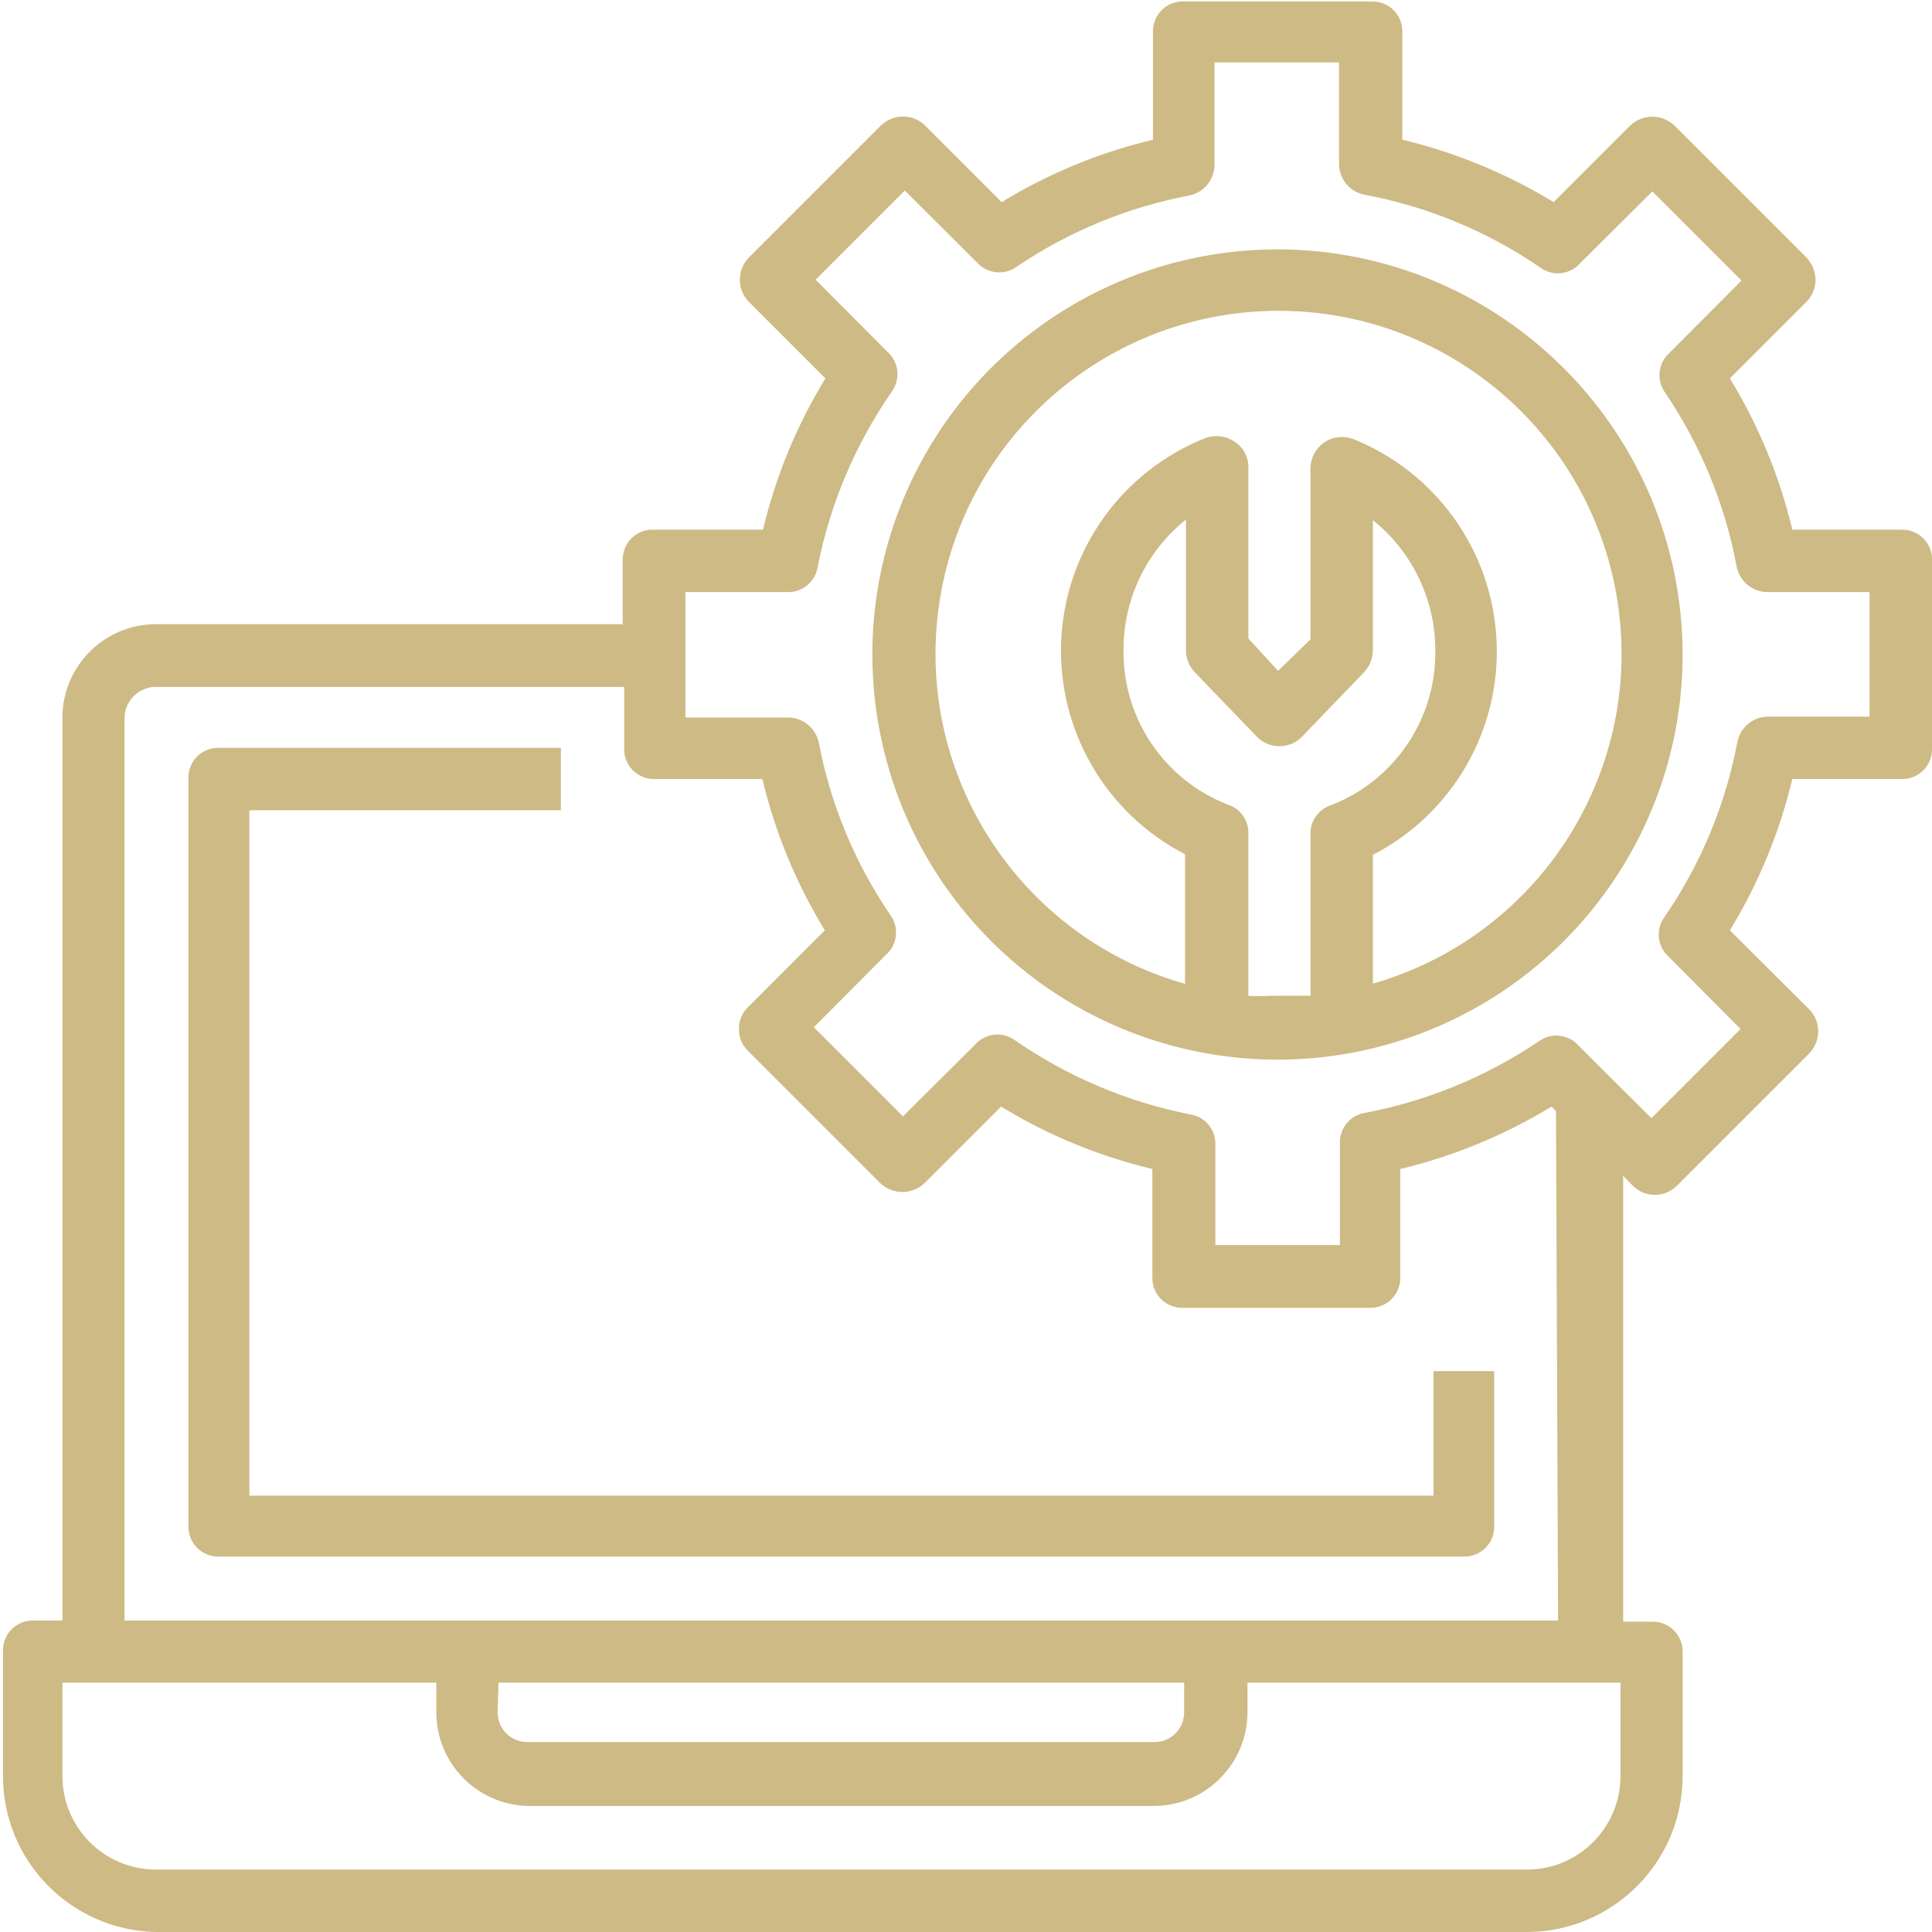
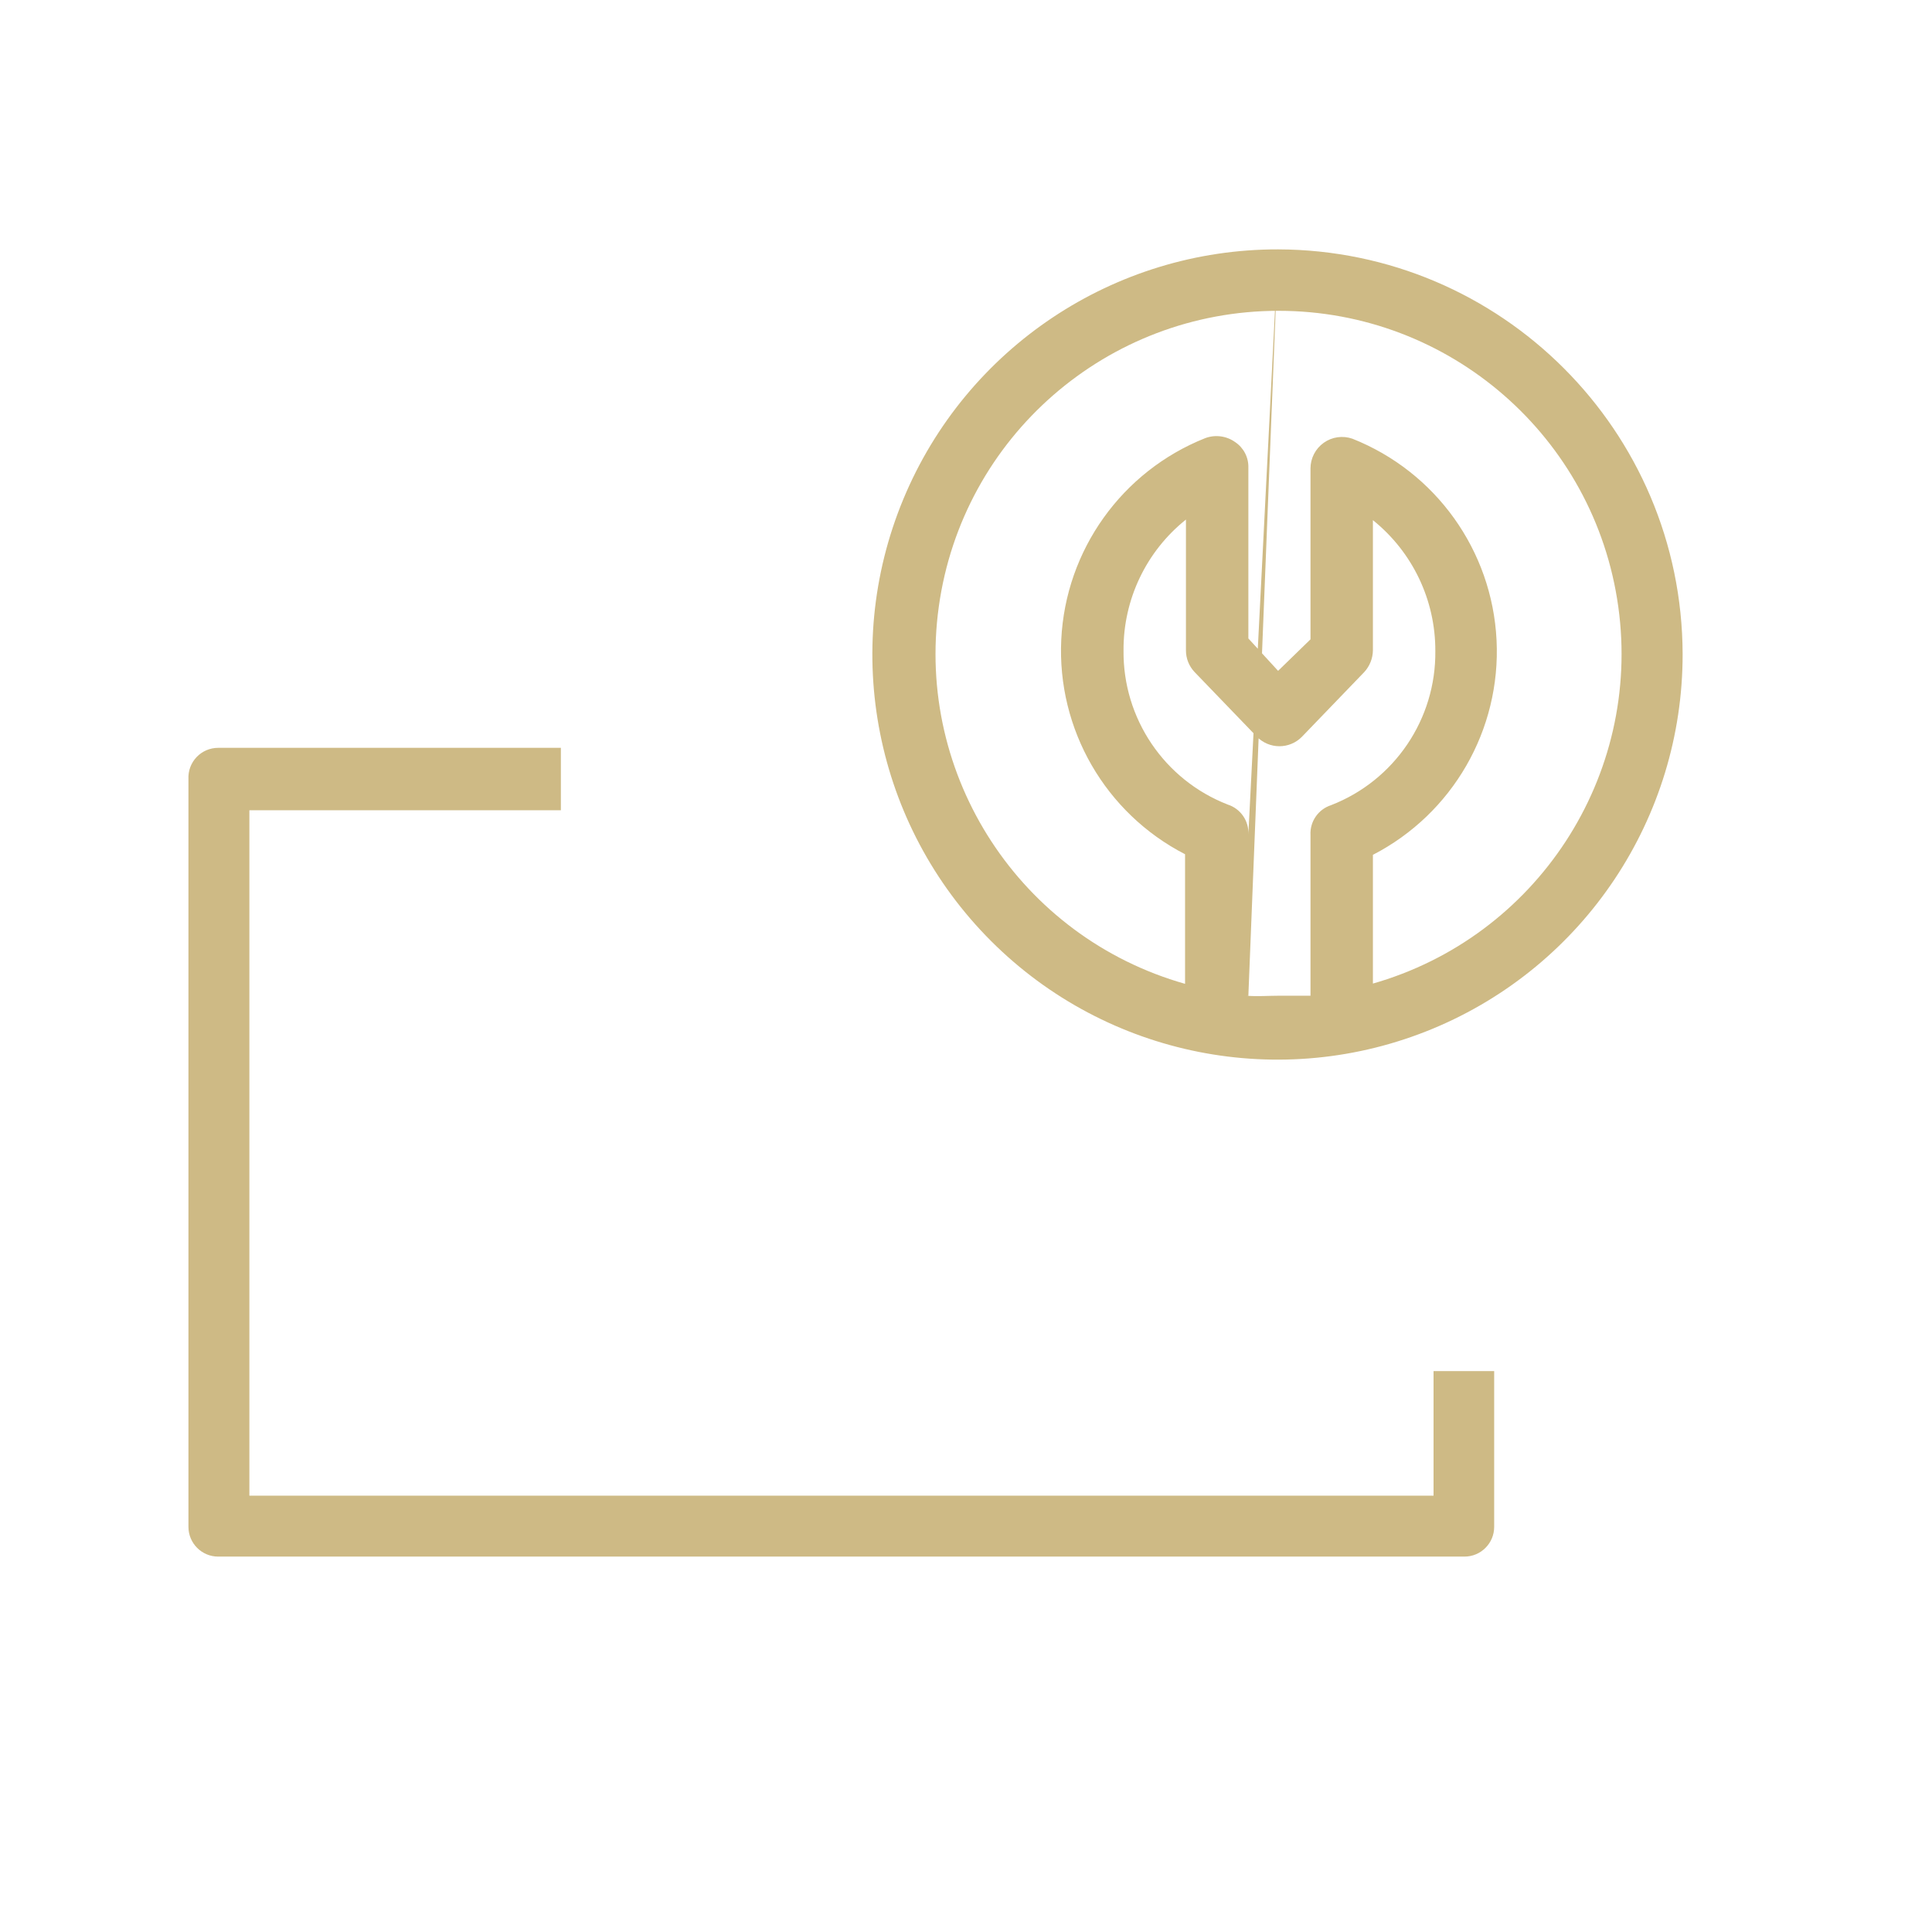
<svg xmlns="http://www.w3.org/2000/svg" width="65px" height="65px" viewBox="0 0 65 65" version="1.1">
  <title>ic_symfony3</title>
  <g id="Page-1" stroke="none" stroke-width="1" fill="none" fill-rule="evenodd">
    <g id="ic_symfony3" fill="#CEBA85" fill-rule="nonzero">
-       <path d="M64,17.82 L60.3,17.82 C59.871,16.024 59.163,14.306 58.2,12.73 L60.78,10.15 C60.974,9.952 61.081,9.687 61.08,9.41 C61.077,9.134 60.97,8.87 60.78,8.67 L56.33,4.22 C55.914,3.829 55.266,3.829 54.85,4.22 L52.27,6.8 C50.693,5.839 48.976,5.131 47.18,4.7 L47.18,1.05 C47.18,0.498 46.732,0.05 46.18,0.05 L39.84,0.05 C39.566,0.036 39.299,0.136 39.1,0.325 C38.902,0.514 38.79,0.776 38.79,1.05 L38.79,4.7 C36.994,5.129 35.276,5.837 33.7,6.8 L31.12,4.22 C30.922,4.026 30.657,3.919 30.38,3.92 C30.104,3.921 29.839,4.028 29.64,4.22 L25.19,8.67 C25,8.87 24.893,9.134 24.89,9.41 C24.889,9.687 24.996,9.952 25.19,10.15 L27.77,12.73 C26.807,14.306 26.099,16.024 25.67,17.82 L22,17.82 C21.726,17.806 21.459,17.906 21.26,18.095 C21.062,18.284 20.95,18.546 20.95,18.82 L20.95,21 L5.24,21 C3.52,21.005 2.122,22.39 2.1,24.11 L2.1,54.52 L1.1,54.52 C0.548,54.52 0.1,54.968 0.1,55.52 L0.1,59.72 C0.083,62.589 2.372,64.94 5.24,65 L51.37,65 C54.262,64.994 56.604,62.652 56.61,59.76 L56.61,55.56 C56.61,55.008 56.162,54.56 55.61,54.56 L54.61,54.56 L54.61,39.56 L54.93,39.89 C55.127,40.088 55.395,40.2 55.675,40.2 C55.955,40.2 56.223,40.088 56.42,39.89 L60.87,35.44 C61.062,35.241 61.169,34.976 61.17,34.7 C61.171,34.423 61.064,34.158 60.87,33.96 L58.2,31.3 C59.163,29.724 59.871,28.006 60.3,26.21 L64,26.21 C64.274,26.21 64.536,26.098 64.725,25.9 C64.914,25.701 65.014,25.434 65,25.16 L65,18.87 C65.014,18.596 64.914,18.329 64.725,18.13 C64.536,17.932 64.274,17.82 64,17.82 Z M54.52,59.76 C54.514,61.496 53.106,62.9 51.37,62.9 L5.24,62.9 C3.508,62.895 2.105,61.492 2.1,59.76 L2.1,56.61 L14.68,56.61 L14.68,57.61 C14.68,59.346 16.084,60.754 17.82,60.76 L38.82,60.76 C40.557,60.755 41.965,59.347 41.97,57.61 L41.97,56.61 L54.52,56.61 L54.52,59.76 Z M16.77,56.61 L39.84,56.61 L39.84,57.61 C39.84,57.884 39.728,58.146 39.53,58.335 C39.331,58.524 39.064,58.624 38.79,58.61 L17.79,58.61 C17.516,58.624 17.249,58.524 17.05,58.335 C16.852,58.146 16.74,57.884 16.74,57.61 L16.77,56.61 Z M52.42,54.52 L4.19,54.52 L4.19,24.11 C4.22,23.571 4.651,23.14 5.19,23.11 L21,23.11 L21,25.21 C21,25.762 21.448,26.21 22,26.21 L25.65,26.21 C26.079,28.006 26.787,29.724 27.75,31.3 L25.17,33.88 C24.968,34.073 24.856,34.341 24.86,34.62 C24.856,34.899 24.968,35.167 25.17,35.36 L29.62,39.81 C30.036,40.201 30.684,40.201 31.1,39.81 L33.68,37.23 C35.256,38.193 36.974,38.901 38.77,39.33 L38.77,43 C38.77,43.274 38.882,43.536 39.08,43.725 C39.279,43.914 39.546,44.014 39.82,44 L46.11,44 C46.662,44 47.11,43.552 47.11,43 L47.11,39.33 C48.906,38.899 50.623,38.191 52.2,37.23 L52.35,37.38 L52.42,54.52 Z M62.9,24.11 L59.45,24.11 C58.957,24.129 58.543,24.486 58.45,24.97 C58.052,27.079 57.218,29.082 56,30.85 C55.697,31.261 55.753,31.835 56.13,32.18 L58.56,34.62 L55.56,37.62 L53.12,35.19 C52.795,34.811 52.24,34.73 51.82,35 C50.044,36.208 48.04,37.039 45.93,37.44 C45.437,37.515 45.074,37.941 45.08,38.44 L45.08,41.89 L40.89,41.89 L40.89,38.49 C40.895,37.988 40.527,37.56 40.03,37.49 C37.92,37.072 35.919,36.224 34.15,35 C33.739,34.697 33.165,34.753 32.82,35.13 L30.38,37.56 L27.38,34.56 L29.81,32.12 C30.173,31.799 30.253,31.263 30,30.85 C28.786,29.091 27.952,27.099 27.55,25 C27.457,24.516 27.043,24.159 26.55,24.14 L23.06,24.14 L23.06,19.92 L26.51,19.92 C27.009,19.926 27.435,19.563 27.51,19.07 C27.927,16.956 28.774,14.951 30,13.18 C30.303,12.769 30.247,12.195 29.87,11.85 L27.44,9.41 L30.44,6.41 L32.88,8.84 C33.225,9.217 33.799,9.273 34.21,8.97 C35.958,7.788 37.928,6.975 40,6.58 C40.484,6.487 40.841,6.073 40.86,5.58 L40.86,2.1 L45.05,2.1 L45.05,5.55 C45.068,6.04 45.42,6.453 45.9,6.55 C48.022,6.945 50.039,7.78 51.82,9 C52.231,9.303 52.805,9.247 53.15,8.87 L55.59,6.44 L58.59,9.44 L56.16,11.88 C55.791,12.213 55.723,12.767 56,13.18 C57.209,14.954 58.037,16.96 58.43,19.07 C58.527,19.55 58.94,19.902 59.43,19.92 L62.9,19.92 L62.9,24.11 Z" id="Shape" />
-       <path d="M43,8.39 C37.484,8.382 32.506,11.7 30.391,16.795 C28.277,21.89 29.441,27.757 33.342,31.658 C37.243,35.559 43.11,36.723 48.205,34.609 C53.3,32.494 56.618,27.516 56.61,22 C56.588,14.493 50.507,8.412 43,8.39 L43,8.39 Z M42,33.5 L42,28.07 C42.022,27.619 41.739,27.209 41.31,27.07 C39.173,26.241 37.774,24.172 37.8,21.88 C37.79,20.169 38.564,18.548 39.9,17.48 L39.9,21.88 C39.899,22.152 40.003,22.413 40.19,22.61 L42.29,24.79 C42.489,24.992 42.761,25.106 43.045,25.106 C43.329,25.106 43.601,24.992 43.8,24.79 L45.9,22.61 C46.083,22.411 46.186,22.151 46.19,21.88 L46.19,17.5 C47.523,18.571 48.296,20.19 48.29,21.9 C48.316,24.192 46.917,26.261 44.78,27.09 C44.351,27.229 44.068,27.639 44.09,28.09 L44.09,33.5 L43.04,33.5 C42.68,33.5 42.28,33.53 41.94,33.5 L42,33.5 Z M46.19,33.1 L46.19,28.76 C48.872,27.376 50.499,24.553 50.35,21.538 C50.202,18.523 48.305,15.873 45.5,14.76 C45.176,14.647 44.817,14.697 44.537,14.896 C44.257,15.095 44.09,15.417 44.09,15.76 L44.09,21.51 L43,22.57 L42,21.48 L42,15.73 C42.009,15.385 41.838,15.06 41.55,14.87 C41.259,14.664 40.884,14.616 40.55,14.74 C37.746,15.856 35.851,18.507 35.705,21.521 C35.559,24.536 37.187,27.358 39.87,28.74 L39.87,33.1 C34.328,31.53 30.792,26.114 31.585,20.409 C32.377,14.704 37.255,10.457 43.015,10.457 C48.775,10.457 53.653,14.704 54.445,20.409 C55.238,26.114 51.702,31.53 46.16,33.1 L46.19,33.1 Z M48.23,50.32 L8.39,50.32 L8.39,27.26 L18.87,27.26 L18.87,25.16 L7.34,25.16 C7.066,25.16 6.804,25.272 6.615,25.47 C6.426,25.669 6.326,25.936 6.34,26.21 L6.34,51.37 C6.34,51.922 6.788,52.37 7.34,52.37 L49.27,52.37 C49.822,52.37 50.27,51.922 50.27,51.37 L50.27,46.13 L48.23,46.13 L48.23,50.32 Z" id="Shape" />
+       <path d="M43,8.39 C37.484,8.382 32.506,11.7 30.391,16.795 C28.277,21.89 29.441,27.757 33.342,31.658 C37.243,35.559 43.11,36.723 48.205,34.609 C53.3,32.494 56.618,27.516 56.61,22 C56.588,14.493 50.507,8.412 43,8.39 L43,8.39 Z L42,28.07 C42.022,27.619 41.739,27.209 41.31,27.07 C39.173,26.241 37.774,24.172 37.8,21.88 C37.79,20.169 38.564,18.548 39.9,17.48 L39.9,21.88 C39.899,22.152 40.003,22.413 40.19,22.61 L42.29,24.79 C42.489,24.992 42.761,25.106 43.045,25.106 C43.329,25.106 43.601,24.992 43.8,24.79 L45.9,22.61 C46.083,22.411 46.186,22.151 46.19,21.88 L46.19,17.5 C47.523,18.571 48.296,20.19 48.29,21.9 C48.316,24.192 46.917,26.261 44.78,27.09 C44.351,27.229 44.068,27.639 44.09,28.09 L44.09,33.5 L43.04,33.5 C42.68,33.5 42.28,33.53 41.94,33.5 L42,33.5 Z M46.19,33.1 L46.19,28.76 C48.872,27.376 50.499,24.553 50.35,21.538 C50.202,18.523 48.305,15.873 45.5,14.76 C45.176,14.647 44.817,14.697 44.537,14.896 C44.257,15.095 44.09,15.417 44.09,15.76 L44.09,21.51 L43,22.57 L42,21.48 L42,15.73 C42.009,15.385 41.838,15.06 41.55,14.87 C41.259,14.664 40.884,14.616 40.55,14.74 C37.746,15.856 35.851,18.507 35.705,21.521 C35.559,24.536 37.187,27.358 39.87,28.74 L39.87,33.1 C34.328,31.53 30.792,26.114 31.585,20.409 C32.377,14.704 37.255,10.457 43.015,10.457 C48.775,10.457 53.653,14.704 54.445,20.409 C55.238,26.114 51.702,31.53 46.16,33.1 L46.19,33.1 Z M48.23,50.32 L8.39,50.32 L8.39,27.26 L18.87,27.26 L18.87,25.16 L7.34,25.16 C7.066,25.16 6.804,25.272 6.615,25.47 C6.426,25.669 6.326,25.936 6.34,26.21 L6.34,51.37 C6.34,51.922 6.788,52.37 7.34,52.37 L49.27,52.37 C49.822,52.37 50.27,51.922 50.27,51.37 L50.27,46.13 L48.23,46.13 L48.23,50.32 Z" id="Shape" />
    </g>
  </g>
</svg>